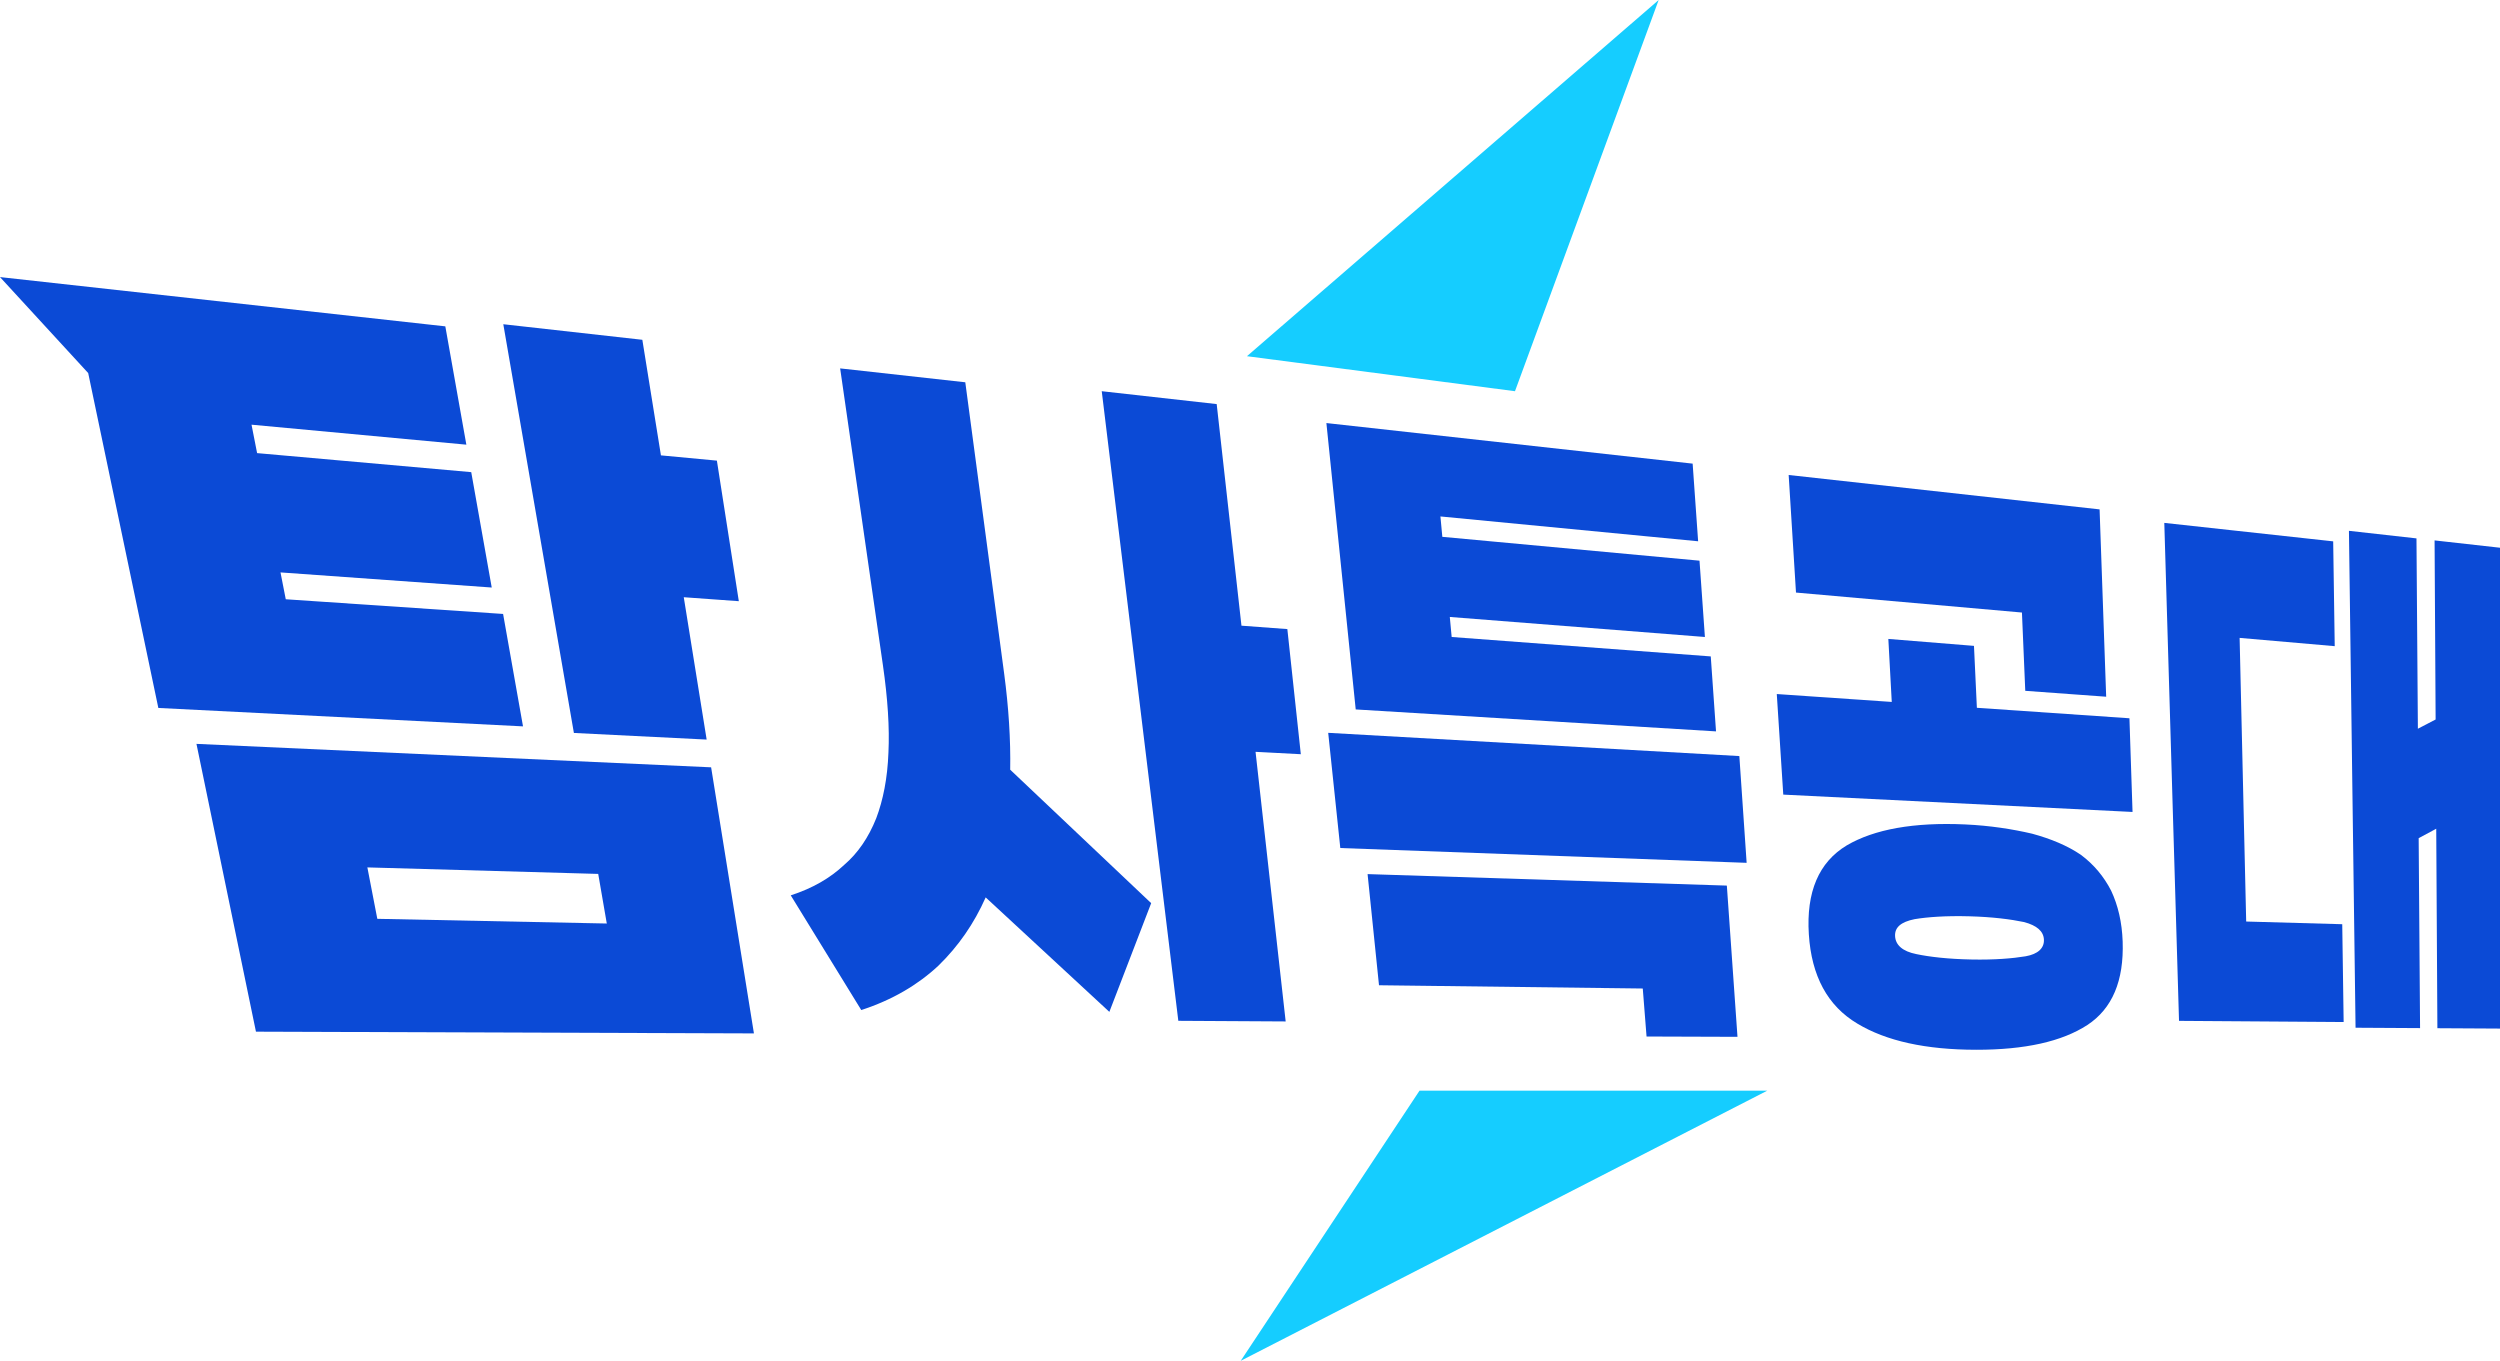
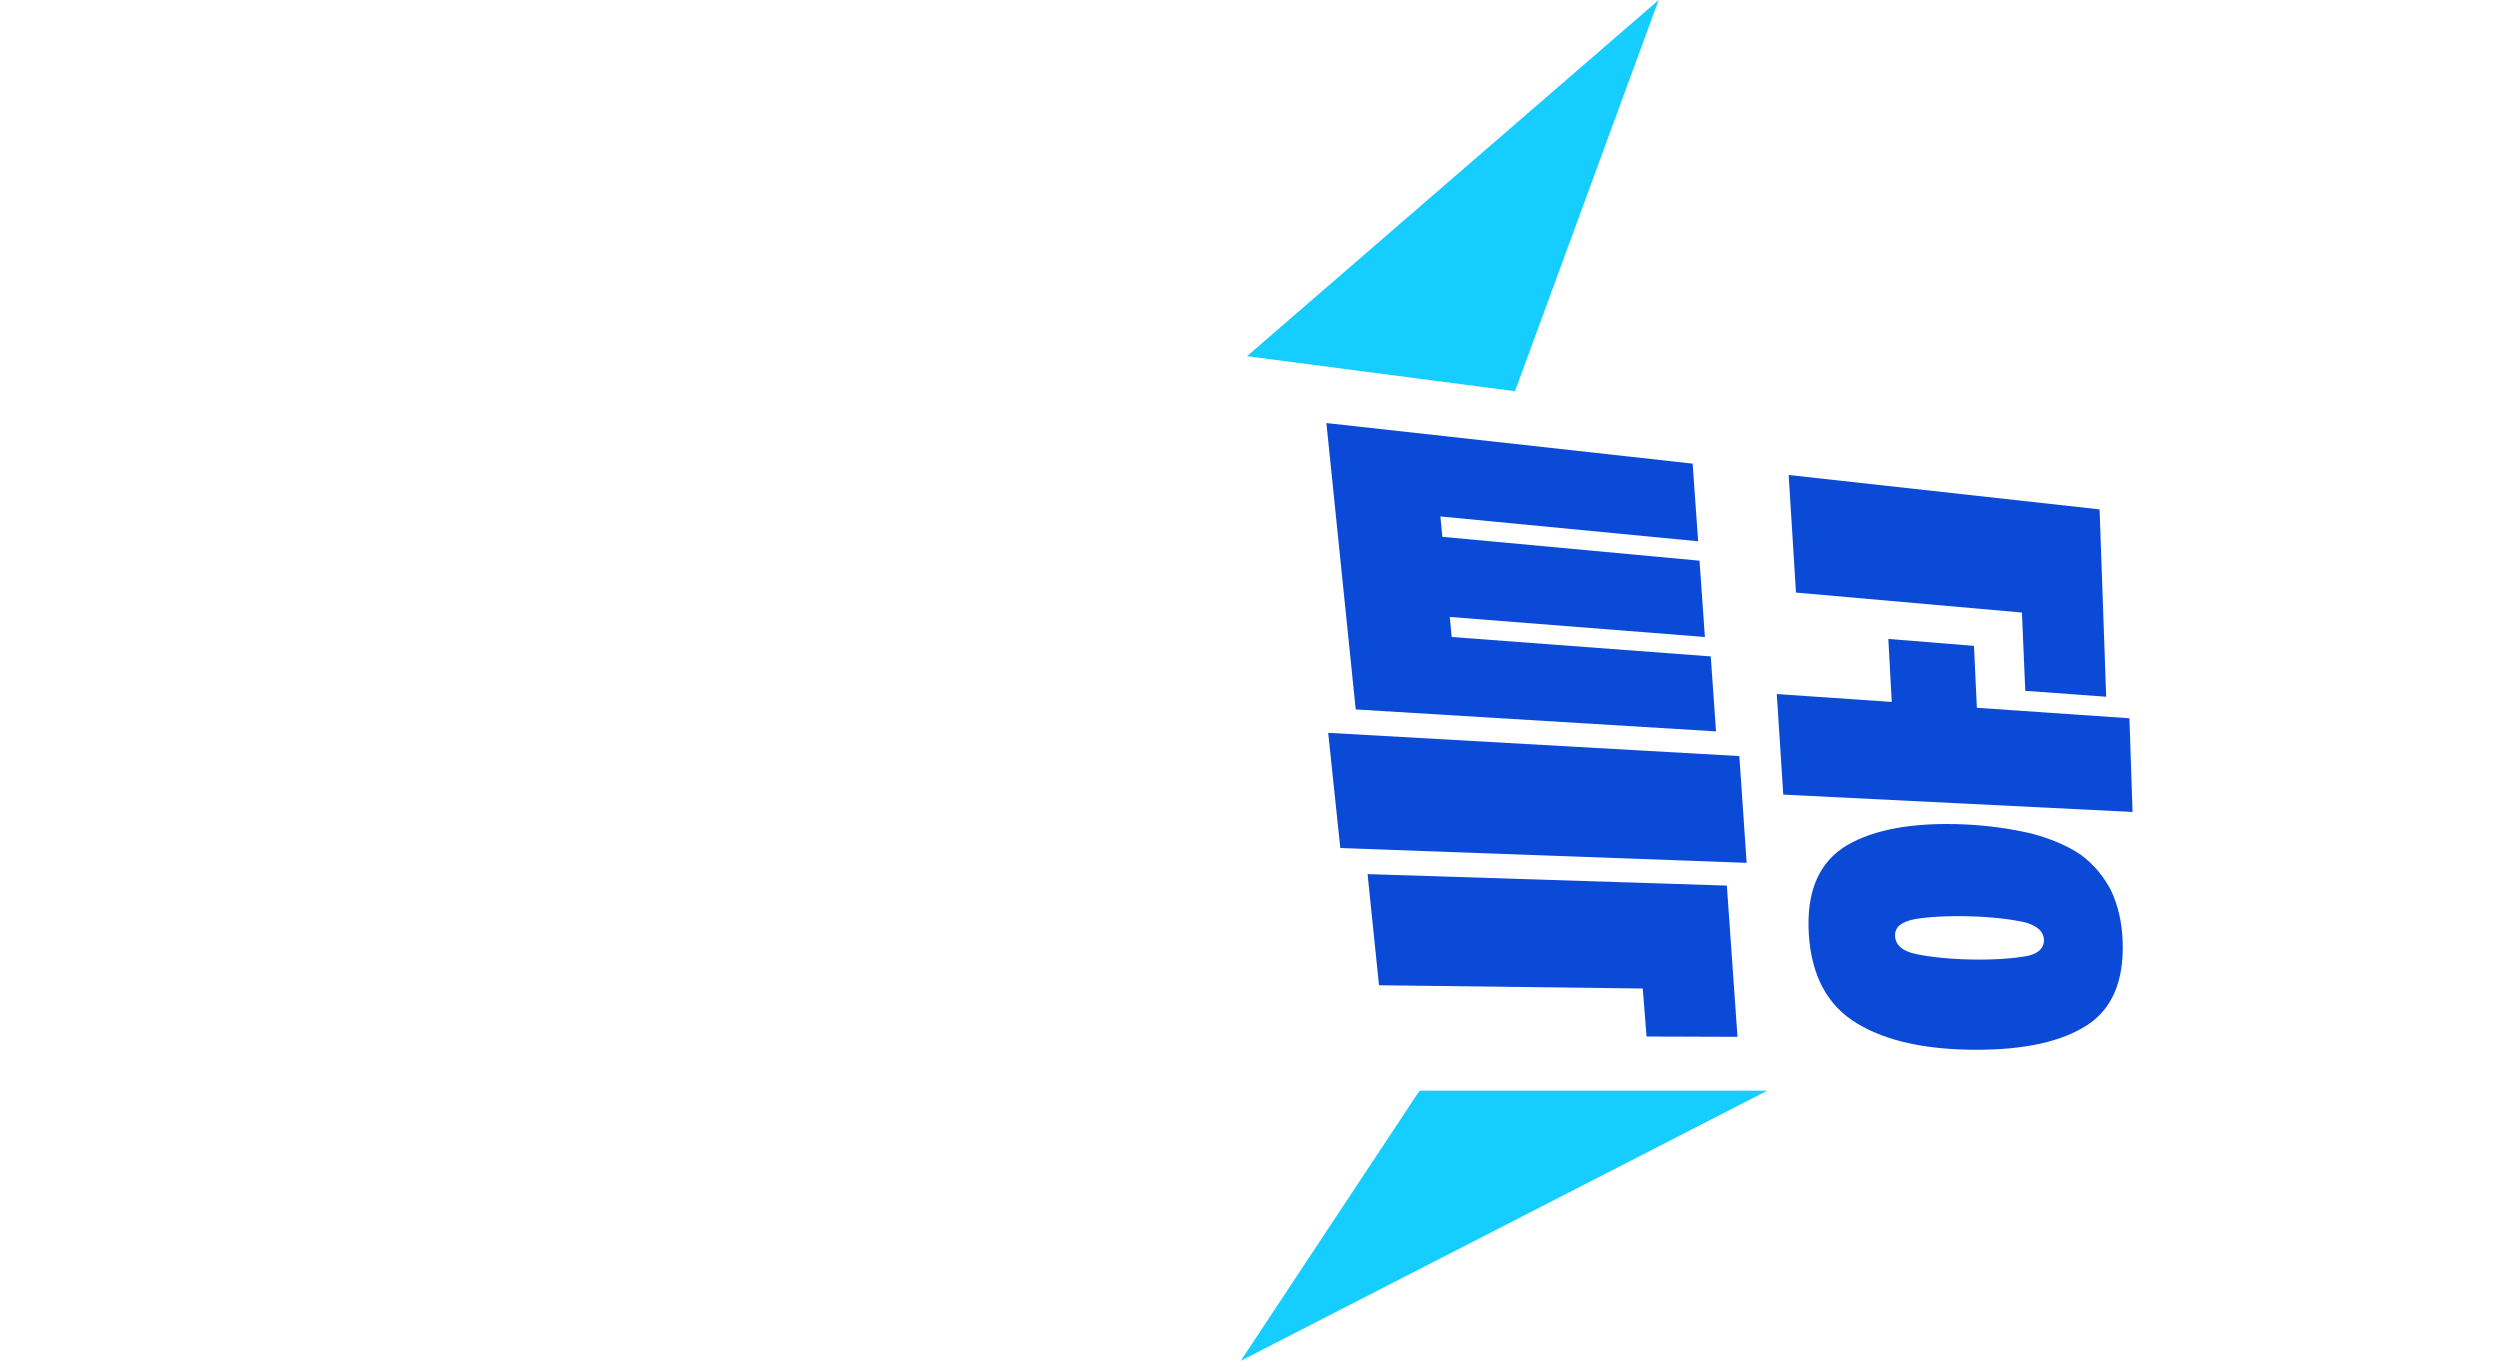
<svg xmlns="http://www.w3.org/2000/svg" viewBox="0 0 1586.62 863.63">
  <g id="a" />
  <g id="b">
    <g id="c">
      <g>
-         <path d="M159.63,269.53l3.54,18.04,135.9,12.08,13.01,73.22-134.06-9.59,3.34,17.04,137.93,9.32,12.64,71.35-231.44-11.69L55.97,236.76,0,175.85l282.62,31.27,13.35,75.09-136.34-12.68Zm291.68,217.44l27.17,168.88-316.04-1.1-37.76-182.65,326.63,14.88Zm-218.16,63.54l6.31,32.62,145.64,2.98-5.44-31.48-146.52-4.13Zm200.8-171.49l14.53,90.35-84.26-4.2-44.8-259.4,88.24,9.88,11.8,73.35,35.51,3.34,13.92,89.21-34.95-2.52Z" style="fill:#0b4ad6;" />
-         <path d="M637.29,427.53c2.84,21.31,4.16,41.94,3.83,60.96l89.47,84.7-26.54,68.99-78.49-72.65c-7.41,16.68-17.32,30.98-30.07,43.4-12.87,12-29.09,21.67-48.89,28.09l-44.75-72.79c13.81-4.47,24.96-10.91,33.89-19.31,8.67-7.43,15.45-17.3,20.37-29.64,4.31-11.4,7.14-25.29,7.74-41.74,.75-15.52-.44-34.12-3.51-55.38l-27.14-188.36,79.42,8.81,24.67,184.91Zm150.59-30.44l29.13,2.16,8.55,79.41-28.73-1.51,19.12,171.11-68.13-.4-48.6-399.58,72.95,8.17,15.72,140.64Z" style="fill:#0b4ad6;" />
        <path d="M842.94,465.09l260.93,14.75,4.63,67.75-257.88-9.39-7.68-73.11Zm202.04,192.72l-2.4-30.45-167.4-2.07-7.25-70.54,228.01,7.29,6.75,95.98-57.7-.2Zm32.73-314.29l-163.55-15.76,1.21,12.94,163.22,15.13,3.42,48.43-161.9-12.71,1.19,12.72,164.43,12.32,3.34,47.58-228.67-13.93-18.61-181.75,232.44,25.75,3.48,49.26Z" style="fill:#0b4ad6;" />
        <path d="M1127.62,440.47l72.98,5.01-2.17-39.98,54.35,4.4,1.84,39.3,96.82,6.65,1.97,59.45-221.66-11-4.12-63.82Zm126.45,225.76c-31.77-.03-56.97-5.53-75.31-16.61-18.87-11.24-29.11-30.14-30.79-56.73-1.69-26.8,6.28-45.67,24.09-56.38,17.43-10.23,42.58-14.77,75.09-13.29,15.76,.72,29.93,2.94,42.51,5.87,12,3.27,22.48,7.63,30.99,13.43,8.22,6.14,14.52,13.71,19.16,22.71,4.39,9.33,6.91,20.09,7.33,32.27,.86,24.98-6.57,42.59-22.39,53.01-16.17,10.49-39.53,15.76-70.68,15.72Zm29.15-277.49l-143.4-12.67-4.65-74.62,197.33,21.83,4.18,118.89-51.35-3.74-2.11-49.69Zm-31.92,220.21c14.55,.28,25.94-.67,34.28-2.05,7.81-1.39,11.82-5.15,11.59-10.55s-4.55-9-12.53-11.15c-8.51-1.78-20.05-3.27-34.67-3.67-15-.41-26.73,.45-34.9,1.82-8.7,1.76-12.67,5.24-12.36,10.81s4.68,9.62,13.54,11.37c8.3,1.74,20.11,3.14,35.04,3.42Z" style="fill:#0b4ad6;" />
-         <path d="M1480.75,343.57l.98,66.52-60.36-5.25,4.17,180.01,60.96,1.7,.89,62.08-104.48-.74-9.34-316.04,107.18,11.72Zm14.2,308.68l-4.2-315.36,42.86,4.8,.89,120.8,11.26-5.86-.66-113.66,41.52,4.65v305.17l-39.74-.23-.73-126.61-11.15,6,.89,120.54-40.95-.24Z" style="fill:#0b4ad6;" />
      </g>
      <polygon points="791.37 226.06 1052.67 0 961.48 248.28 791.37 226.06" style="fill:#15cdff;" />
      <polygon points="787.43 863.63 900.9 692.19 1121.59 692.19 787.43 863.63" style="fill:#15cdff;" />
    </g>
  </g>
</svg>